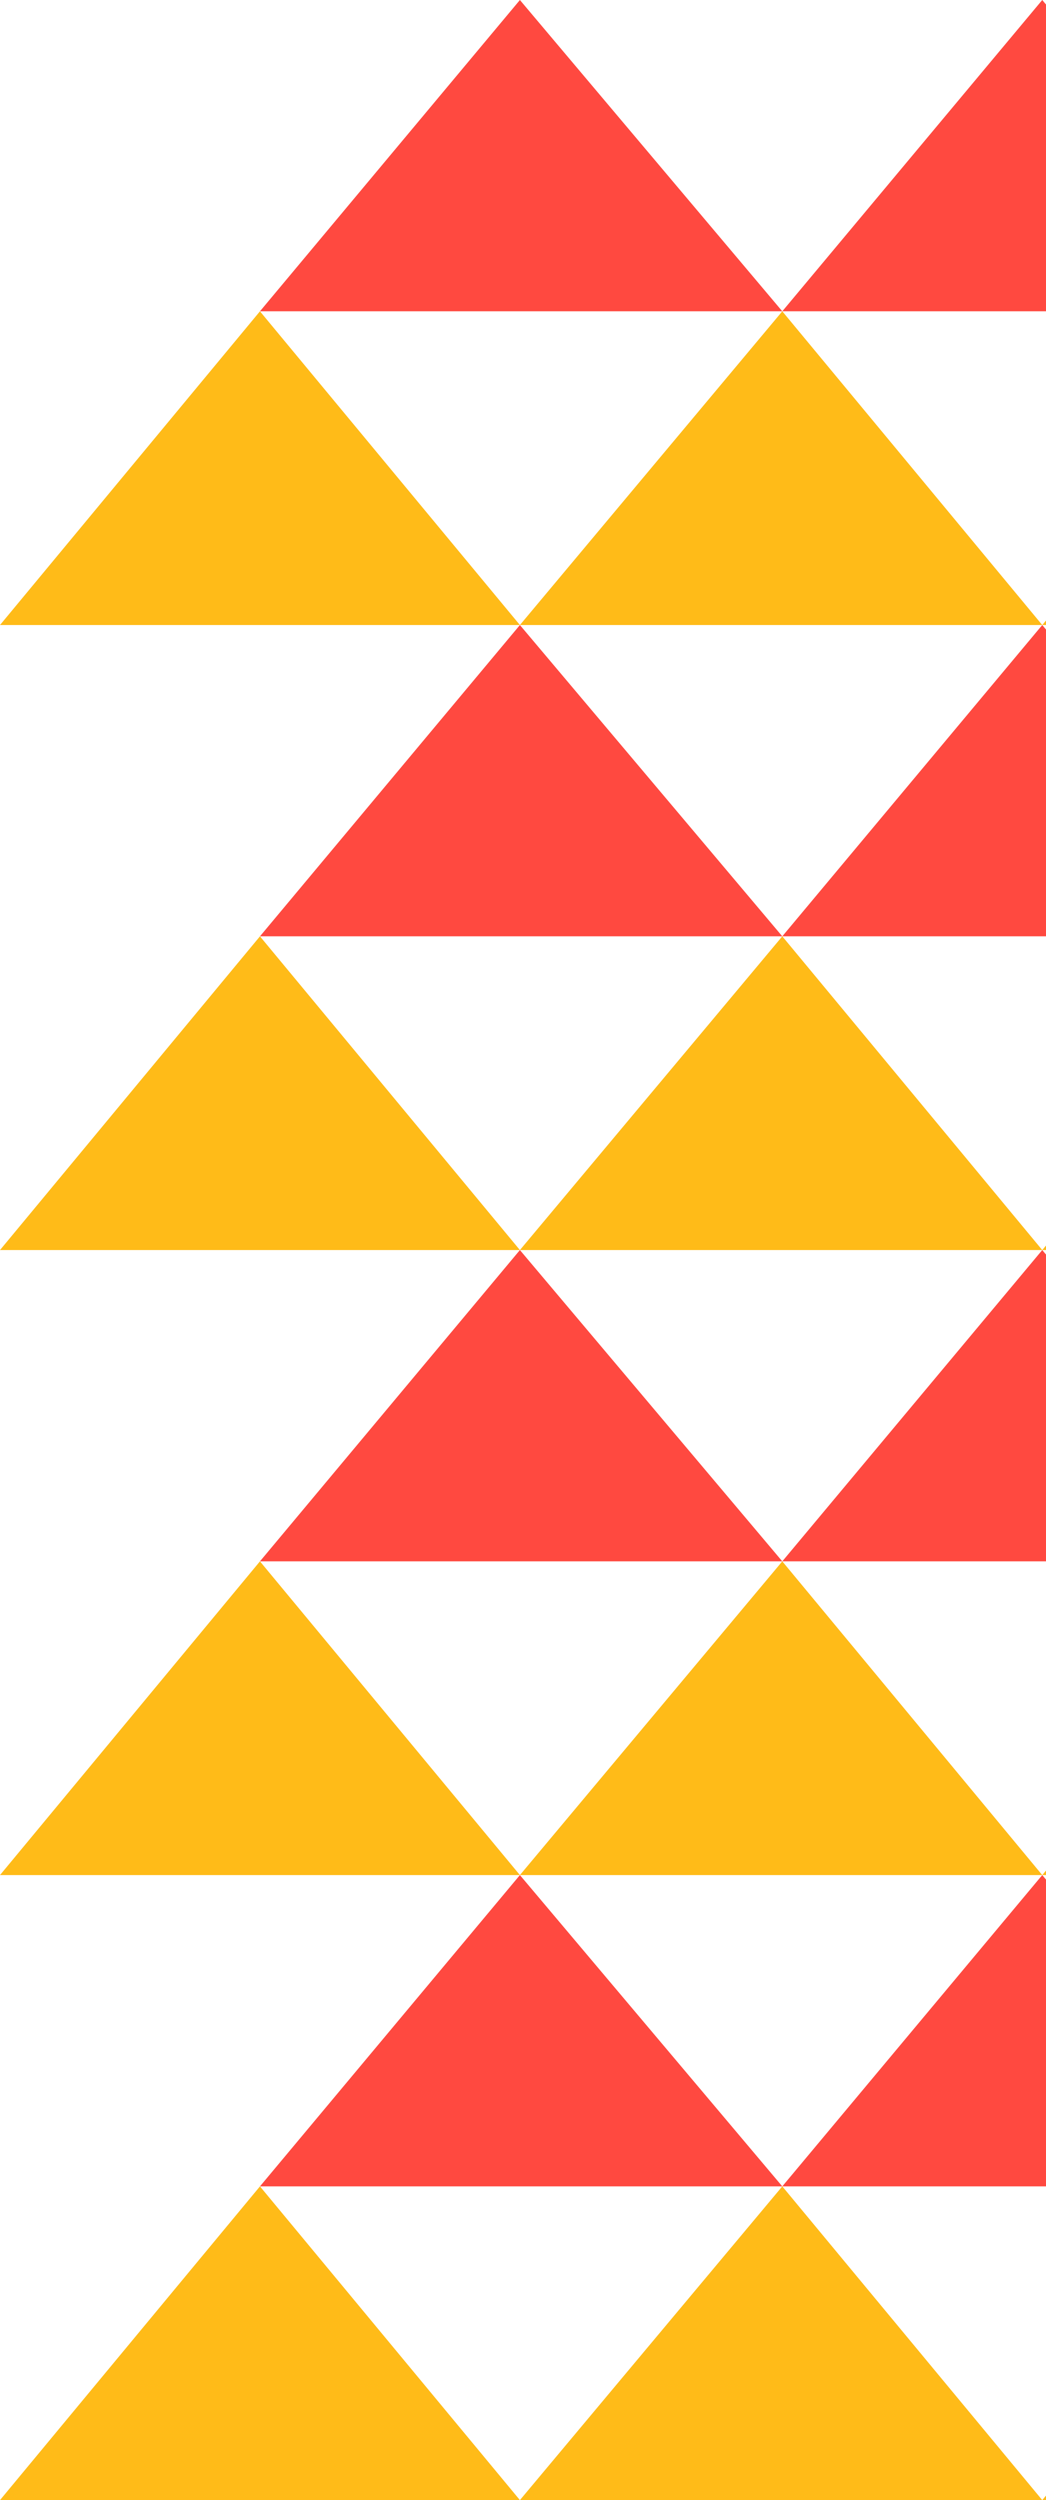
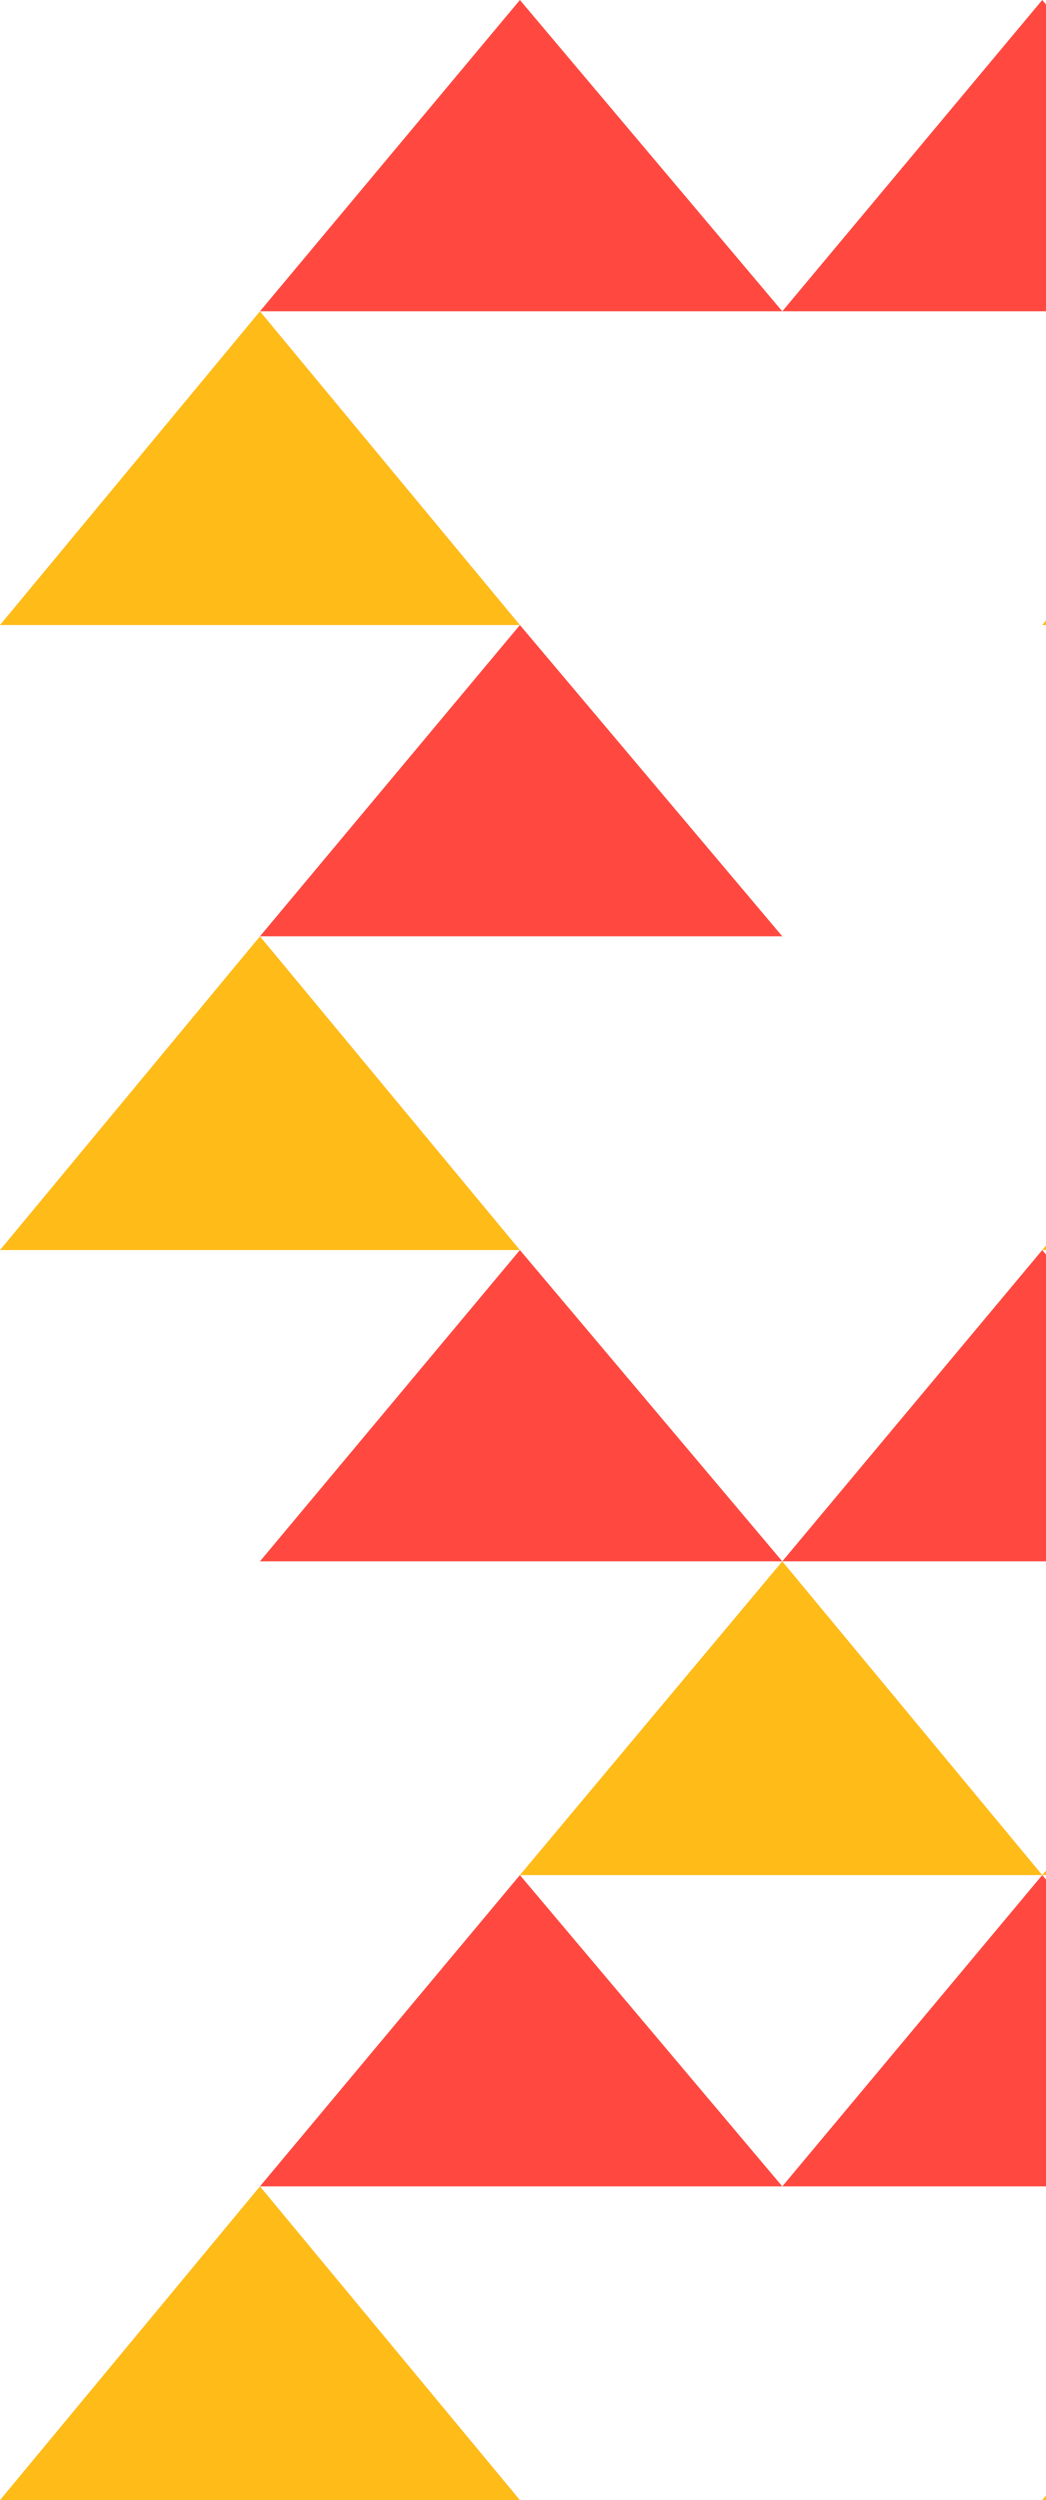
<svg xmlns="http://www.w3.org/2000/svg" width="306" height="731" viewBox="0 0 306 731" fill="none">
  <g clip-path="url(#clip0)">
    <path d="M0 731H152.096L76.048 639.269L0 731Z" fill="#FFBB18" />
-     <path d="M152.097 731H304.904L228.855 639.269L152.097 731Z" fill="#FFBB18" />
    <path d="M304.904 731H457L380.952 639.269L304.904 731Z" fill="#FFBB18" />
    <path d="M152.096 0L76.048 91.019H228.855L152.096 0Z" fill="#FF4940" />
    <path d="M304.903 0L228.855 91.019H380.952L304.903 0Z" fill="#FF4940" />
    <path d="M0 182.75H152.096L76.048 91.02L0 182.75Z" fill="#FFBB18" />
-     <path d="M228.855 91.02L152.097 182.75H304.904L228.855 91.02Z" fill="#FFBB18" />
+     <path d="M228.855 91.02L152.097 182.75L228.855 91.02Z" fill="#FFBB18" />
    <path d="M304.904 182.75H457L380.952 91.02L304.904 182.75Z" fill="#FFBB18" />
    <path d="M152.096 182.75L76.048 273.769H228.855L152.096 182.75Z" fill="#FF4940" />
-     <path d="M304.903 182.75L228.855 273.769H380.952L304.903 182.75Z" fill="#FF4940" />
    <path d="M0 365.5H152.096L76.048 273.77L0 365.5Z" fill="#FFBB18" />
-     <path d="M228.855 273.77L152.097 365.5H304.904L228.855 273.77Z" fill="#FFBB18" />
    <path d="M304.904 365.5H457L380.952 273.77L304.904 365.5Z" fill="#FFBB18" />
    <path d="M152.096 365.5L76.048 456.519H228.855L152.096 365.5Z" fill="#FF4940" />
    <path d="M304.903 365.5L228.855 456.519H380.952L304.903 365.5Z" fill="#FF4940" />
-     <path d="M0 548.25H152.096L76.048 456.519L0 548.25Z" fill="#FFBB18" />
    <path d="M228.855 456.519L152.097 548.25H304.904L228.855 456.519Z" fill="#FFBB18" />
    <path d="M304.904 548.25H457L380.952 456.519L304.904 548.25Z" fill="#FFBB18" />
    <path d="M152.096 548.25L76.048 639.27H228.855L152.096 548.25Z" fill="#FF4940" />
    <path d="M304.903 548.25L228.855 639.27H380.952L304.903 548.25Z" fill="#FF4940" />
  </g>
  <defs>
    <clipPath id="clip0">
      <rect width="457" height="731" fill="white" />
    </clipPath>
  </defs>
</svg>